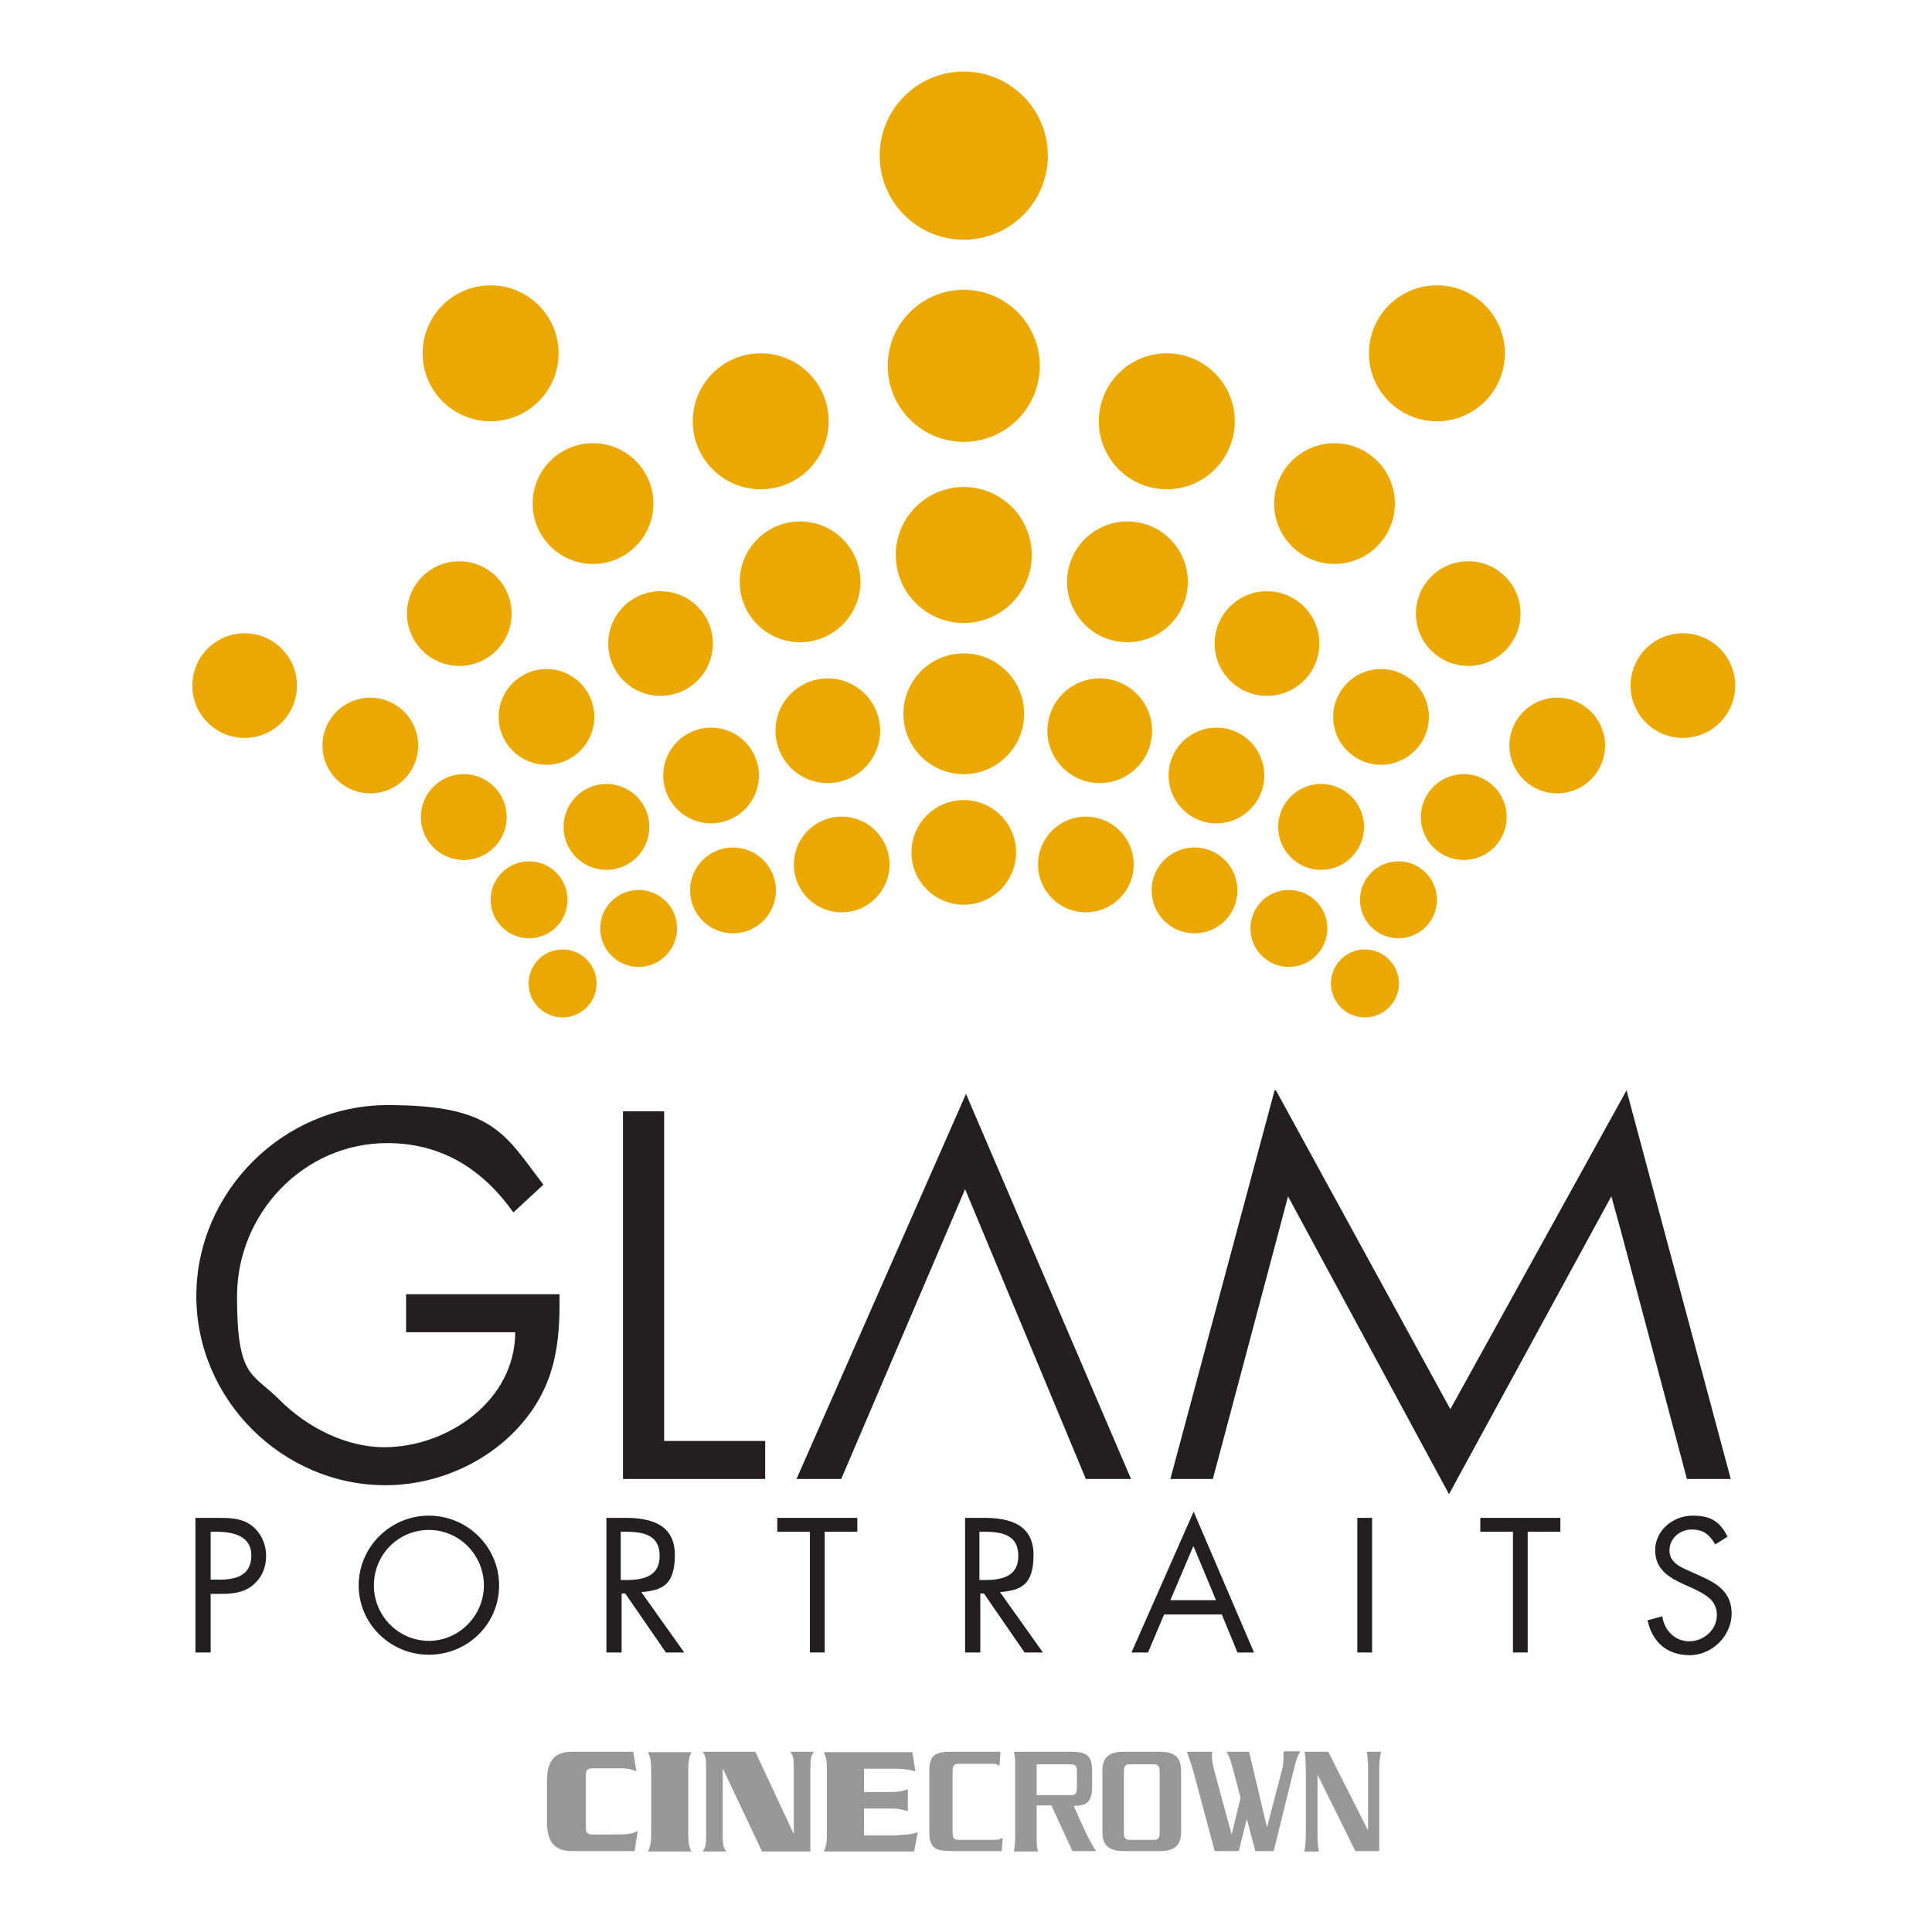
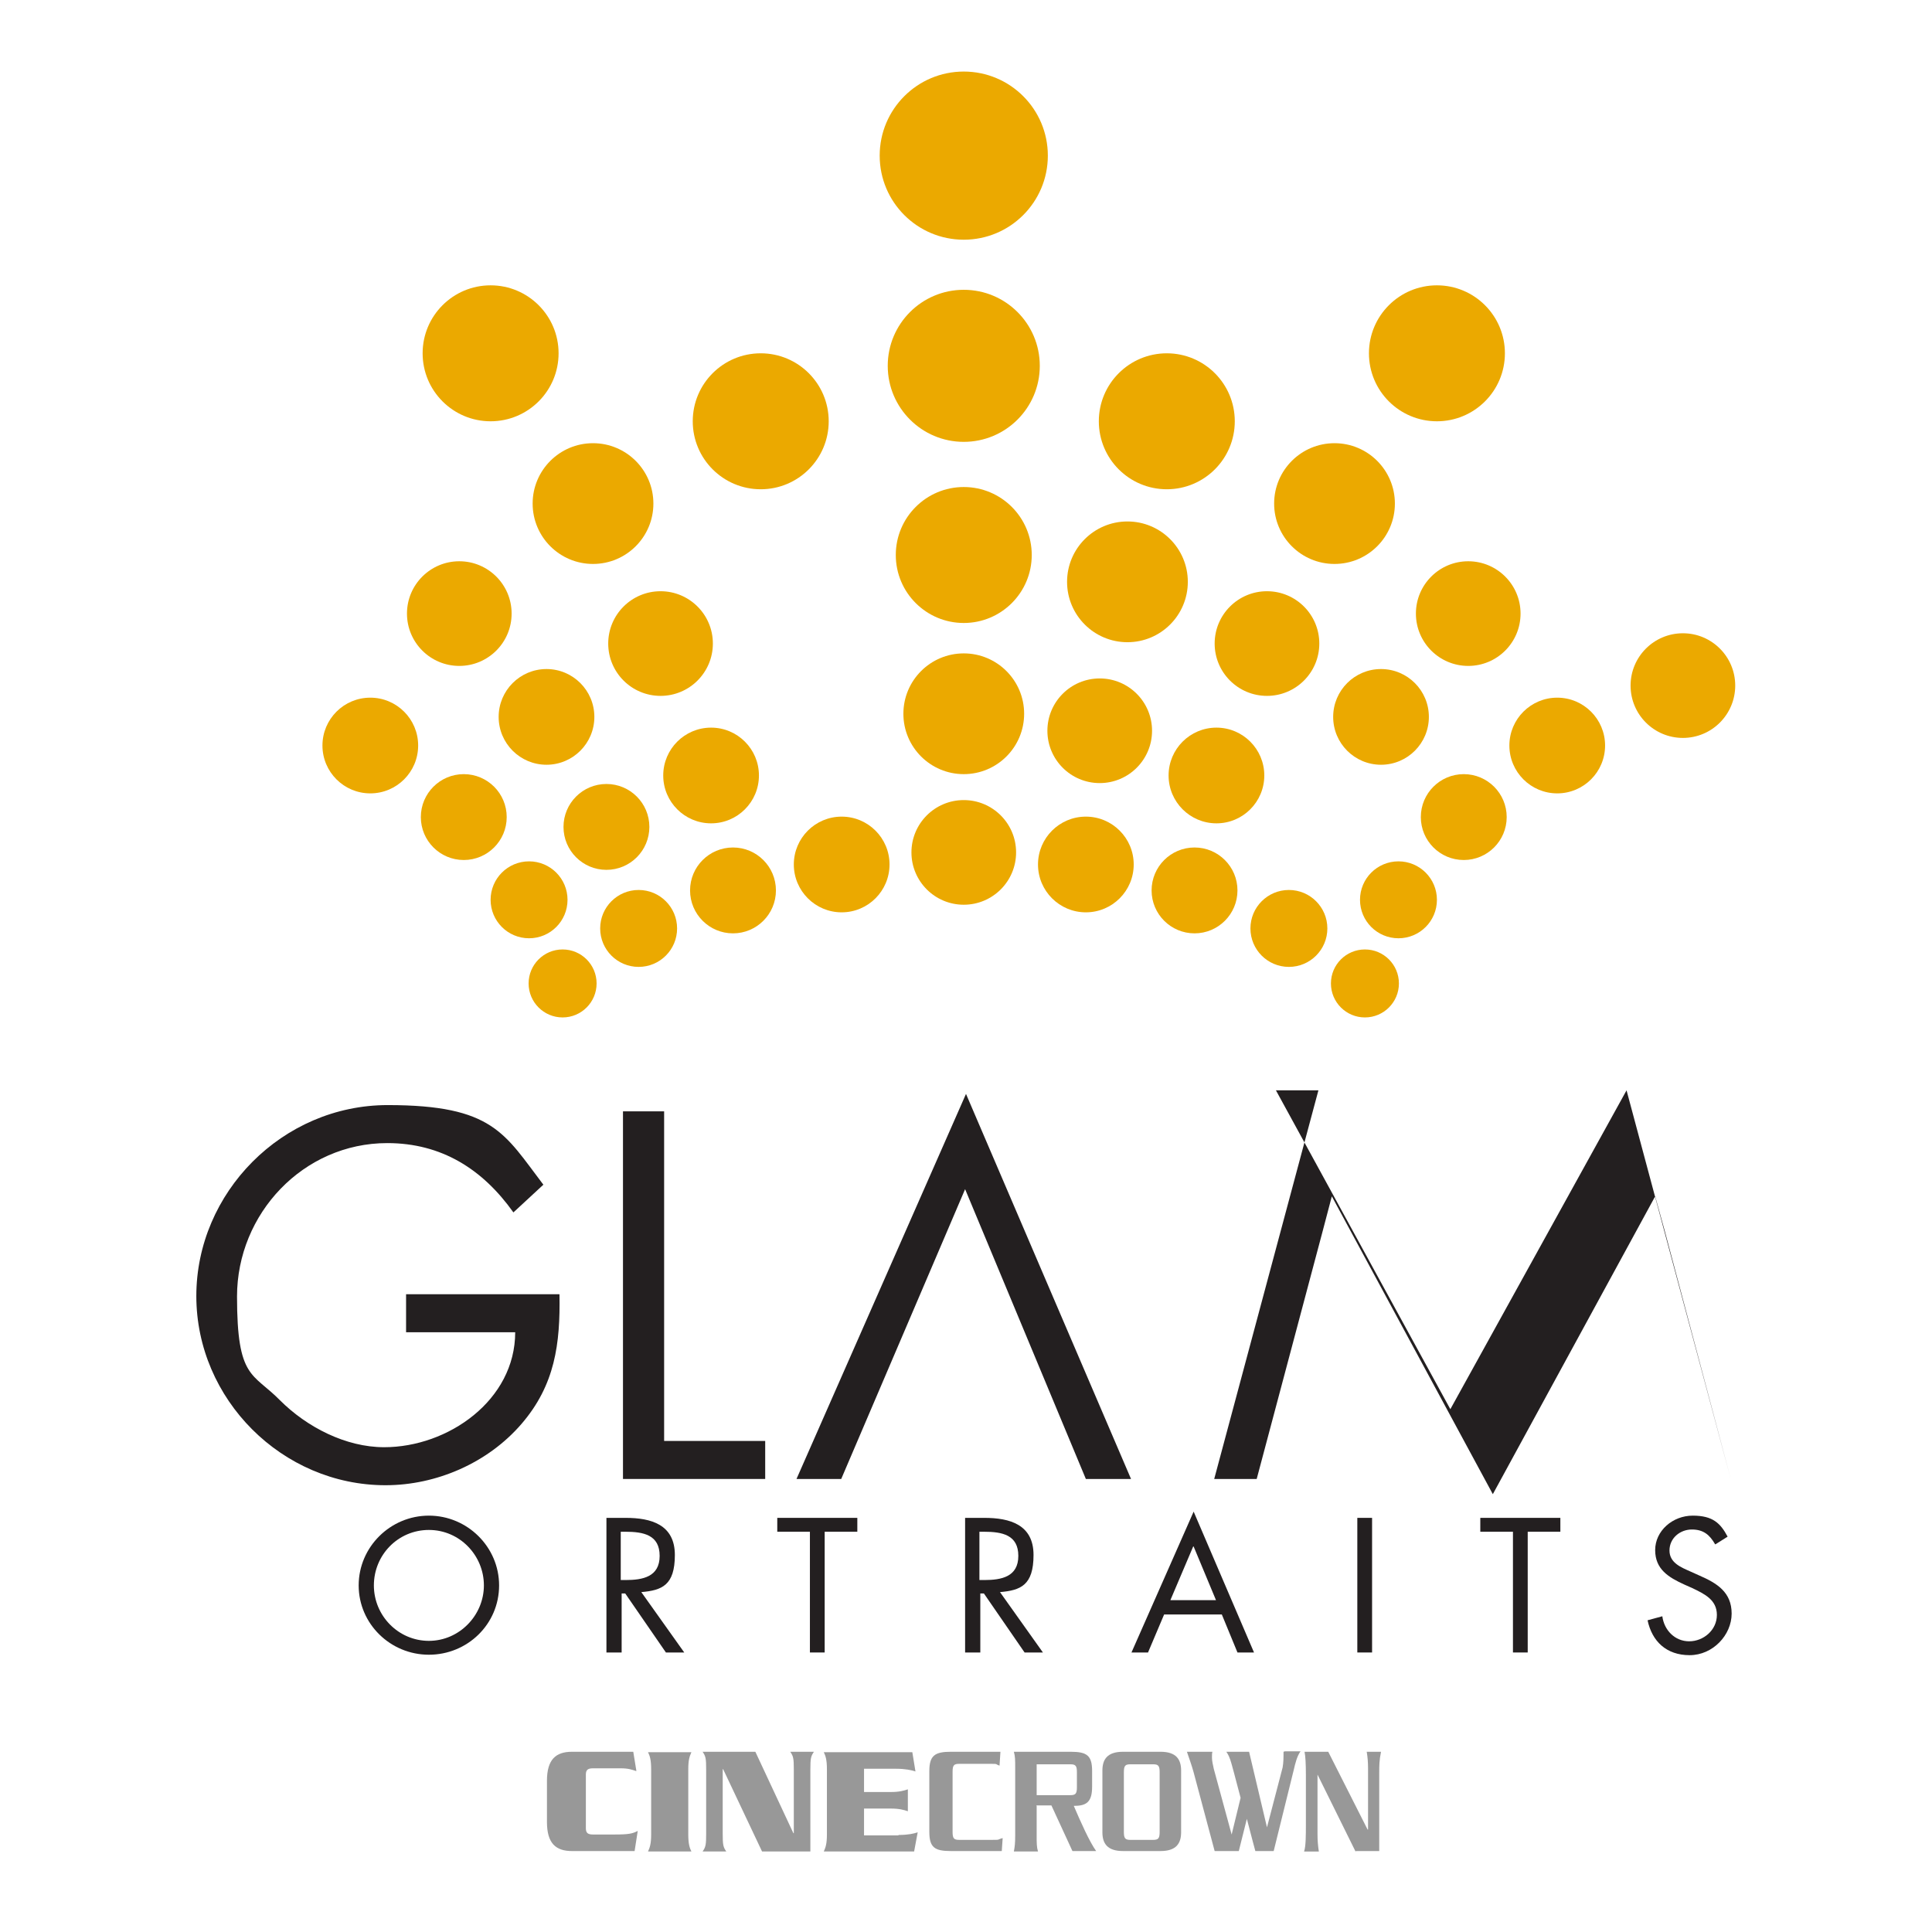
<svg xmlns="http://www.w3.org/2000/svg" id="Layer_1" version="1.1" viewBox="0 0 432 432">
  <defs>
    <style>
      .st0 {
        fill: #231f20;
      }

      .st1 {
        fill: #989898;
      }

      .st2 {
        fill: #eba900;
      }
    </style>
  </defs>
  <g>
    <g>
-       <path class="st0" d="M47.1,369.5h-3.4v-30.1h4.9c2.6,0,5.3,0,7.5,1.6,2.2,1.6,3.4,4.2,3.4,6.9s-1,4.9-2.9,6.5c-2,1.7-4.6,2-7.1,2h-2.4v13.2ZM47.1,353.2h2.2c3.7,0,6.9-1.1,6.9-5.4s-3.9-5.3-7.9-5.3h-1.2v10.7Z" />
      <path class="st0" d="M111.6,354.5c0,8.7-7.1,15.5-15.7,15.5s-15.7-6.9-15.7-15.5,7.1-15.6,15.7-15.6,15.7,7,15.7,15.6ZM83.6,354.5c0,6.8,5.5,12.4,12.3,12.4s12.3-5.7,12.3-12.4-5.4-12.4-12.3-12.4-12.3,5.6-12.3,12.4Z" />
      <path class="st0" d="M138.9,369.5h-3.3v-30.1h4.3c5.7,0,11,1.5,11,8.3s-2.9,7.9-7.5,8.3l9.6,13.5h-4.1l-9.1-13.2h-.8v13.2ZM138.9,353.3h1c3.8,0,7.6-.7,7.6-5.4s-3.6-5.4-7.7-5.4h-1v10.8Z" />
      <path class="st0" d="M184.4,369.5h-3.3v-27h-7.3v-3.1h17.9v3.1h-7.3v27Z" />
      <path class="st0" d="M219.1,369.5h-3.3v-30.1h4.3c5.7,0,11,1.5,11,8.3s-2.9,7.9-7.5,8.3l9.6,13.5h-4.1l-9.1-13.2h-.8v13.2ZM219.1,353.3h1c3.8,0,7.6-.7,7.6-5.4s-3.6-5.4-7.7-5.4h-1v10.8Z" />
      <path class="st0" d="M260.3,361l-3.6,8.5h-3.7l13.9-31.5,13.5,31.5h-3.7l-3.5-8.5h-12.8ZM266.8,345.8l-5.1,12h10.2l-5-12Z" />
      <path class="st0" d="M306.8,369.5h-3.3v-30.1h3.3v30.1Z" />
      <path class="st0" d="M341.6,369.5h-3.3v-27h-7.3v-3.1h17.9v3.1h-7.3v27Z" />
      <path class="st0" d="M383.5,345.3c-1.2-2.1-2.6-3.3-5.2-3.3s-5,1.9-5,4.7,2.7,3.8,4.7,4.7l2,.9c3.9,1.7,7.2,3.7,7.2,8.5s-4.2,9.3-9.4,9.3-8.4-3.1-9.4-7.8l3.3-.9c.4,3.1,2.8,5.6,6,5.6s6.2-2.5,6.2-5.9-2.8-4.7-5.5-6l-1.8-.8c-3.5-1.6-6.5-3.4-6.5-7.7s3.9-7.7,8.4-7.7,6.2,1.7,7.8,4.7l-2.7,1.7Z" />
    </g>
    <g>
      <path class="st1" d="M142.2,396c-.9-.3-1.7-.6-3.4-.6h-6.2c-1.1,0-1.6.3-1.6,1.4v12c0,1.1.5,1.4,1.6,1.4h4.7c3.4,0,4.1-.2,5.3-.8l-.7,4.5h-14c-3.6,0-5.6-1.7-5.6-6.5v-9.2c0-4.8,2-6.5,5.6-6.5h13.7l.7,4.3Z" />
      <path class="st1" d="M144.9,414c.4-.9.7-1.7.7-3.8v-14.6c0-2.1-.3-3-.7-3.8h9.7c-.4.9-.7,1.7-.7,3.8v14.6c0,2.1.3,3,.7,3.8h-9.7Z" />
      <path class="st1" d="M161.6,395.6h0v14.4c0,2.5.1,3,.8,4h-5.3c.7-1,.8-1.5.8-4v-14.3c0-2.5-.1-3-.8-4h11.8l8.5,18.2h.1v-14.2c0-2.5-.1-3-.8-4h5.3c-.7,1-.8,1.5-.8,4v18.3h-10.8l-8.7-18.4Z" />
      <path class="st1" d="M201,410.3c2,0,3.4-.3,4.2-.6l-.8,4.3h-20.2c.4-.9.7-1.7.7-3.8v-14.6c0-2.1-.3-3-.7-3.8h19.8l.7,4.3c-.9-.3-2.3-.6-4.3-.6h-7.2v5.2h6c1.9,0,2.9-.3,3.8-.6v4.9c-.9-.3-1.9-.6-3.8-.6h-6v6h7.6Z" />
      <path class="st1" d="M223.7,391.7l-.2,3.1c-1.2-.4,0-.4-2.6-.4h-6.4c-1.2,0-1.5.3-1.5,1.8v13.4c0,1.5.3,1.8,1.5,1.8h6.8c2.7,0,1.4,0,2.9-.4l-.2,2.9h-11.4c-3.6,0-4.8-.8-4.8-4.3v-13.6c0-3.5,1.3-4.3,4.8-4.3h11.1Z" />
      <path class="st1" d="M231.8,401.4h7.5c1.2,0,1.5-.3,1.5-1.8v-3.3c0-1.5-.3-1.8-1.5-1.8h-7.5v6.9ZM231.8,403.8v6.7c0,1.6,0,2.5.3,3.5h-5.4c.2-1,.3-1.9.3-3.5v-15.3c0-1.6,0-2.5-.3-3.5h12.7c3.6,0,4.8.8,4.8,4.3v3.5c0,3.5-1.3,4.3-4.1,4.3,1.5,3.5,3.5,8,5,10.1h-5.3l-4.7-10.2h-3.4Z" />
      <path class="st1" d="M259.3,396.3c0-1.5-.3-1.8-1.5-1.8h-5c-1.2,0-1.5.3-1.5,1.8v13.3c0,1.5.3,1.8,1.5,1.8h5c1.2,0,1.5-.3,1.5-1.8v-13.3ZM259.5,391.7c3.5,0,4.6,1.7,4.6,4.2v13.8c0,2.5-1.1,4.2-4.6,4.2h-8.4c-3.5,0-4.6-1.7-4.6-4.2v-13.8c0-2.5,1.1-4.2,4.6-4.2h8.4Z" />
      <path class="st1" d="M287,391.7c0,1.4,0,2.3-.2,3.5l-3.5,13.4h0l-4-16.9h-5.1s.5.6.9,1.8c.2.5,1.2,4.3,2.3,8.5l-2,8.2h0l-4-14.7c-.2-.9-.4-1.8-.4-2.5s0-.9.1-1.3h-5.7c.4,1.2,1.1,3.1,1.5,4.6l4.7,17.6h5.4l1.8-7.2c1,3.9,1.9,7.2,1.9,7.2h4.1l4.5-18.2c.3-1.3.7-3,1.5-4.1h-3.5Z" />
      <path class="st1" d="M303.1,414l-8.5-17.2h0v13.4c0,1.3.1,2.6.3,3.8h-3.3c.4-1.2.4-3.6.4-6.2v-10.9c0-2.6-.1-4.2-.3-5.2h5.3l8.8,17.4h.1v-13.7c0-1.3-.1-2.6-.3-3.7h3.2c-.4,1.9-.4,3.2-.4,4.7v17.5h-5.2Z" />
    </g>
    <g>
      <path class="st0" d="M125.1,289.4c.2,11.1-1,20.3-8.5,29-7.5,8.7-19,13.7-30.4,13.7-23.1,0-42.3-19.2-42.3-42.3s19.2-42.7,42.8-42.7,26.1,6.4,34.8,17.8l-6.7,6.2c-6.9-9.7-16.1-15.5-28.2-15.5-18.8,0-33.6,15.8-33.6,34.3s3.5,17,9.6,23.2c6,6,14.7,10.5,23.3,10.5,14.3,0,29.3-10.5,29.3-25.7h-24.4v-8.5h34.2Z" />
      <path class="st0" d="M148.4,322.2h22.7v8.5h-31.8v-82.2h9.2v73.7Z" />
-       <path class="st0" d="M285.3,243.8l39,71.3,39.4-71.3,23.3,86.9h-9.8l-14.8-55.6-2.1-7.6-36.3,66.6-36-66.6-2,7.6-14.8,55.6h-9.5l23.3-86.9Z" />
+       <path class="st0" d="M285.3,243.8l39,71.3,39.4-71.3,23.3,86.9l-14.8-55.6-2.1-7.6-36.3,66.6-36-66.6-2,7.6-14.8,55.6h-9.5l23.3-86.9Z" />
      <polygon class="st0" points="216 244.6 178.1 330.7 188.1 330.7 215.8 265.9 242.8 330.7 252.9 330.7 216 244.6" />
    </g>
  </g>
  <g>
    <circle class="st2" cx="188.2" cy="193.3" r="10.7" />
    <circle class="st2" cx="159" cy="173.4" r="10.7" />
    <circle class="st2" cx="122.2" cy="160.3" r="10.7" />
    <circle class="st2" cx="82.8" cy="166.7" r="10.7" />
    <circle class="st2" cx="163.9" cy="199.1" r="9.6" />
    <circle class="st2" cx="135.6" cy="184.9" r="9.6" />
    <circle class="st2" cx="103.7" cy="182.7" r="9.6" />
    <circle class="st2" cx="142.8" cy="207.6" r="8.6" />
    <circle class="st2" cx="118.3" cy="201.2" r="8.6" />
    <circle class="st2" cx="125.8" cy="219.9" r="7.6" />
-     <circle class="st2" cx="185.1" cy="163.4" r="11.7" />
    <circle class="st2" cx="147.7" cy="143.9" r="11.7" />
    <circle class="st2" cx="102.7" cy="137.2" r="11.7" />
-     <circle class="st2" cx="54.7" cy="153.3" r="11.7" />
    <circle class="st2" cx="215.5" cy="190.6" r="11.7" />
    <circle class="st2" cx="215.5" cy="159.6" r="13.5" />
-     <circle class="st2" cx="178.9" cy="130.1" r="13.5" />
    <circle class="st2" cx="132.6" cy="112.6" r="13.5" />
    <circle class="st2" cx="215.5" cy="124.1" r="15.2" />
    <circle class="st2" cx="109.7" cy="79" r="15.2" />
    <circle class="st2" cx="170.1" cy="94.2" r="15.2" />
    <circle class="st2" cx="215.5" cy="81.8" r="17" />
    <circle class="st2" cx="215.5" cy="34.8" r="18.8" />
    <circle class="st2" cx="242.8" cy="193.3" r="10.7" />
    <circle class="st2" cx="272" cy="173.4" r="10.7" />
    <circle class="st2" cx="308.8" cy="160.3" r="10.7" />
    <circle class="st2" cx="348.2" cy="166.7" r="10.7" />
    <circle class="st2" cx="267.1" cy="199.1" r="9.6" />
-     <circle class="st2" cx="295.4" cy="184.9" r="9.6" />
    <circle class="st2" cx="327.3" cy="182.7" r="9.6" />
    <circle class="st2" cx="288.2" cy="207.6" r="8.6" />
    <circle class="st2" cx="312.7" cy="201.2" r="8.6" />
    <circle class="st2" cx="305.2" cy="219.9" r="7.6" />
    <circle class="st2" cx="245.9" cy="163.4" r="11.7" />
    <circle class="st2" cx="283.3" cy="143.9" r="11.7" />
    <circle class="st2" cx="328.3" cy="137.2" r="11.7" />
    <circle class="st2" cx="376.3" cy="153.3" r="11.7" />
    <circle class="st2" cx="252.1" cy="130.1" r="13.5" />
    <circle class="st2" cx="298.4" cy="112.6" r="13.5" />
    <circle class="st2" cx="321.3" cy="79" r="15.2" />
    <circle class="st2" cx="260.9" cy="94.2" r="15.2" />
  </g>
</svg>